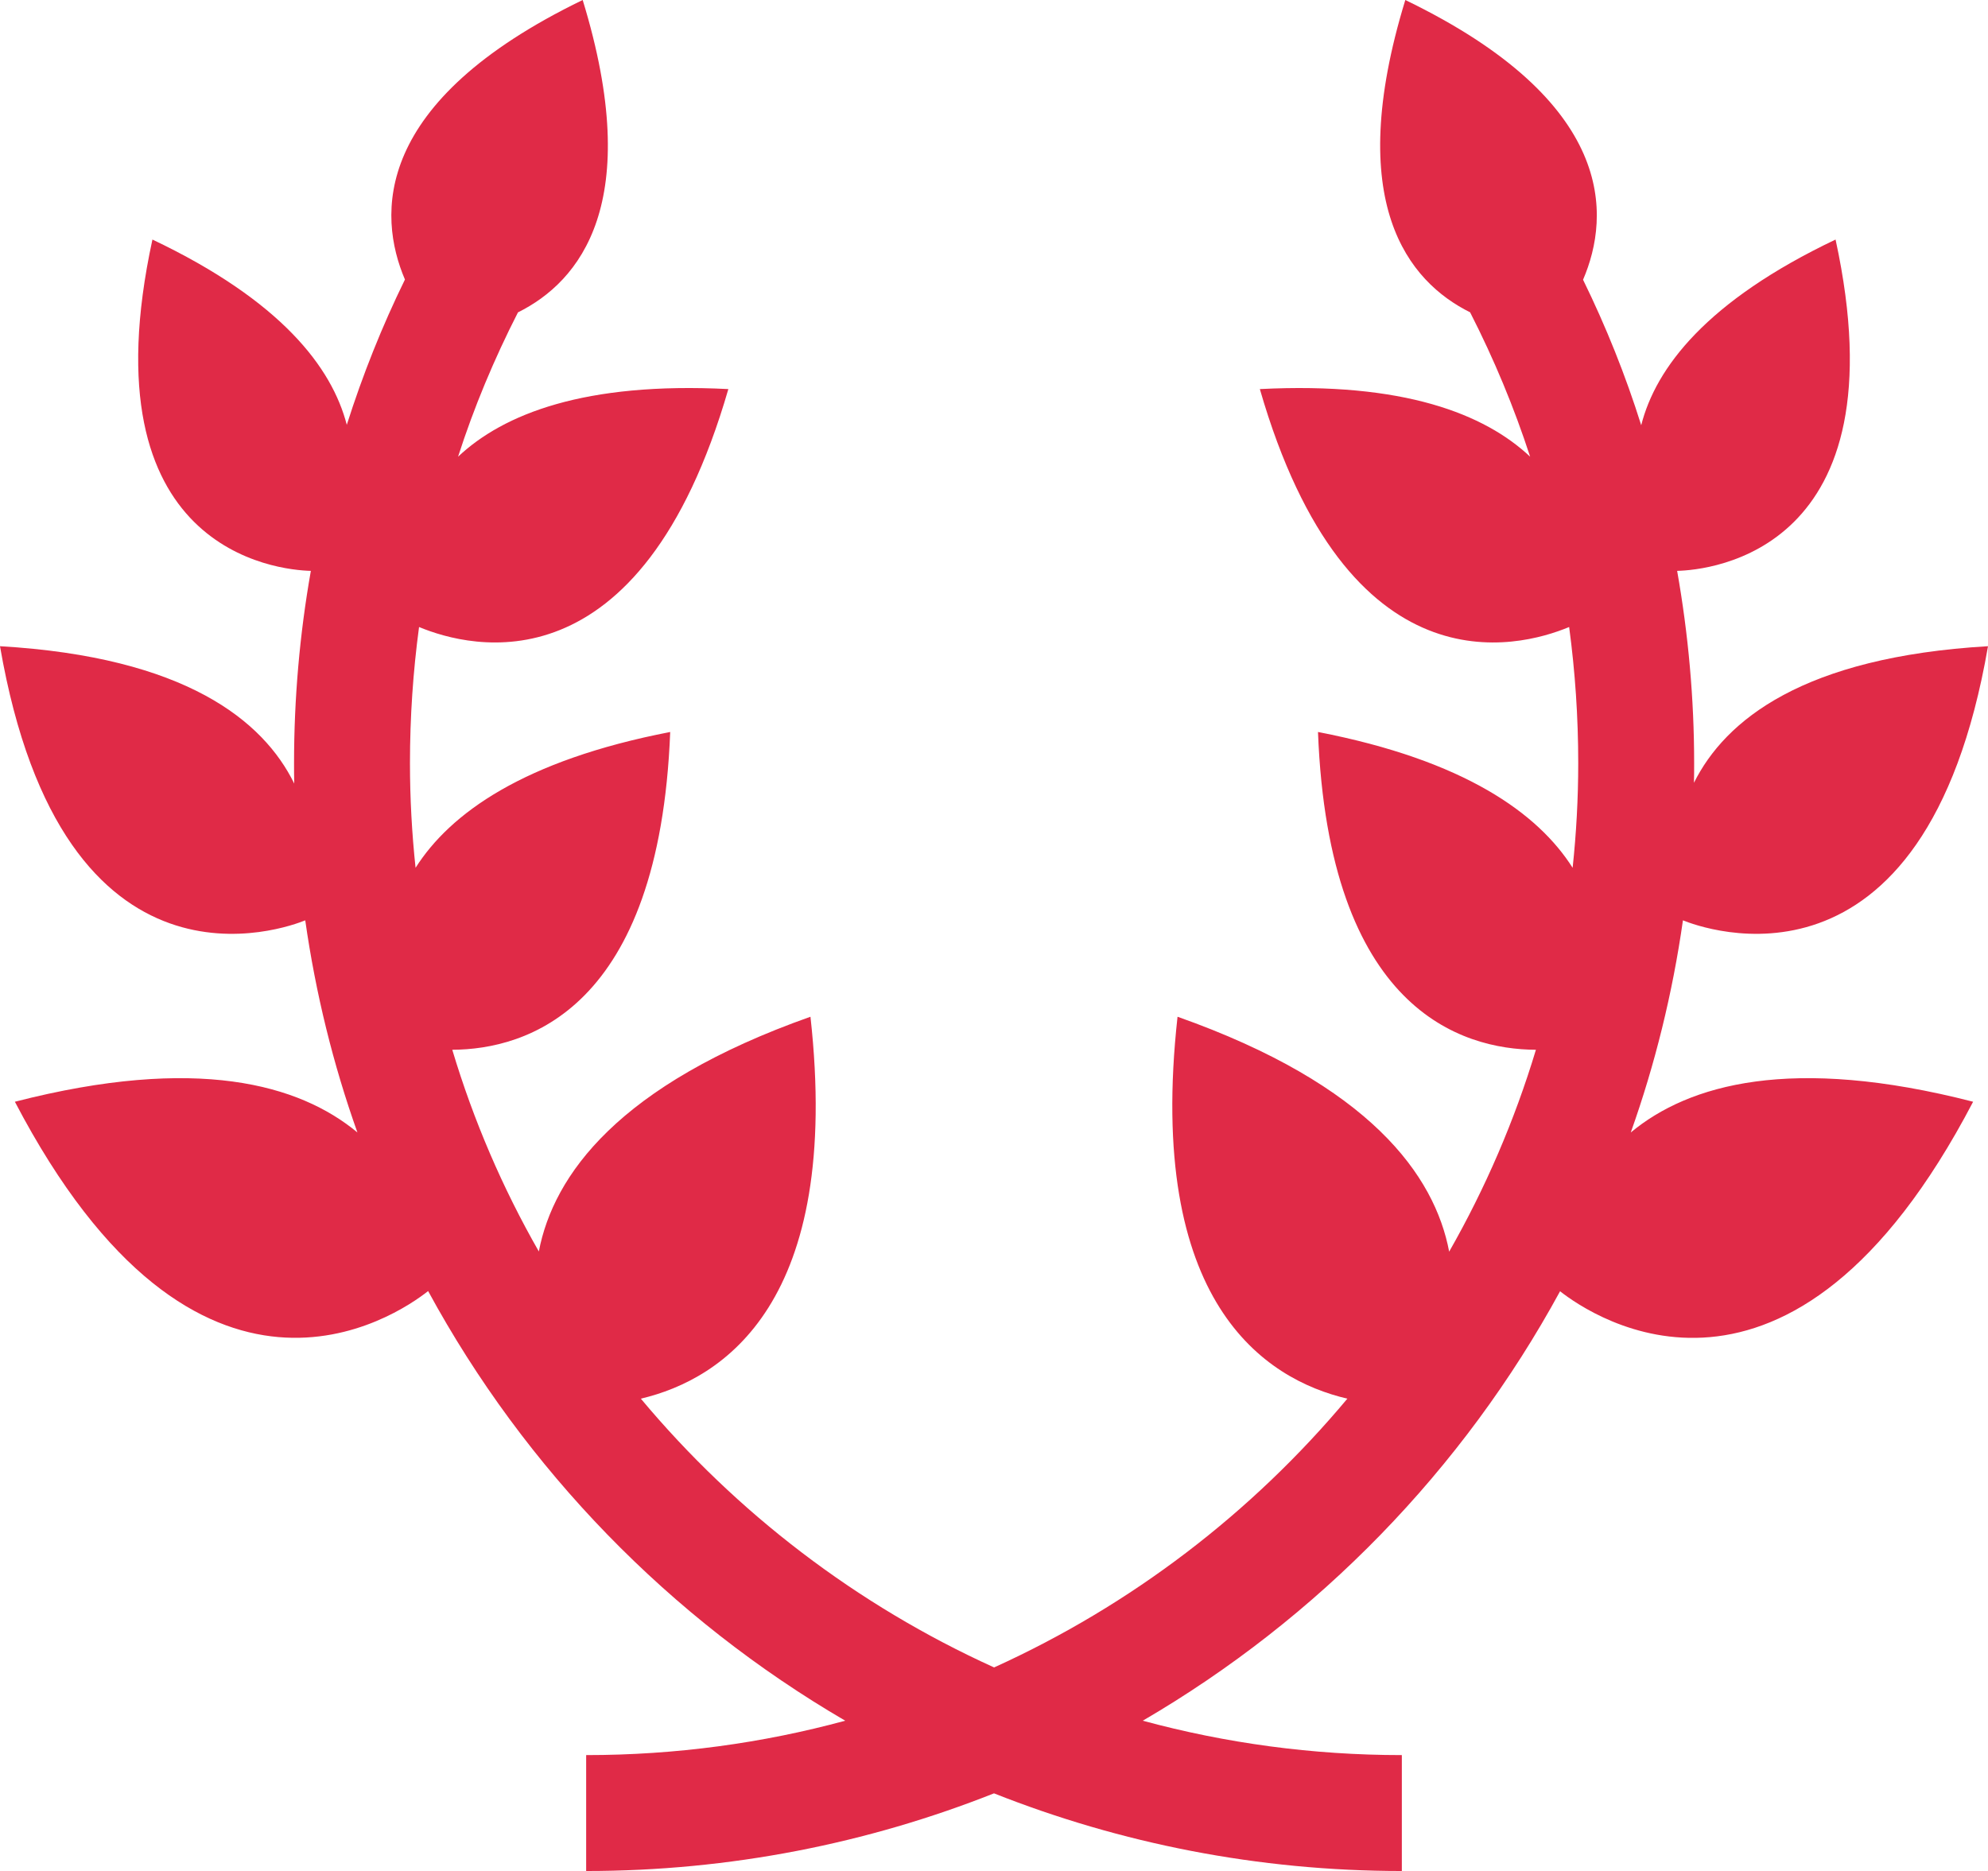
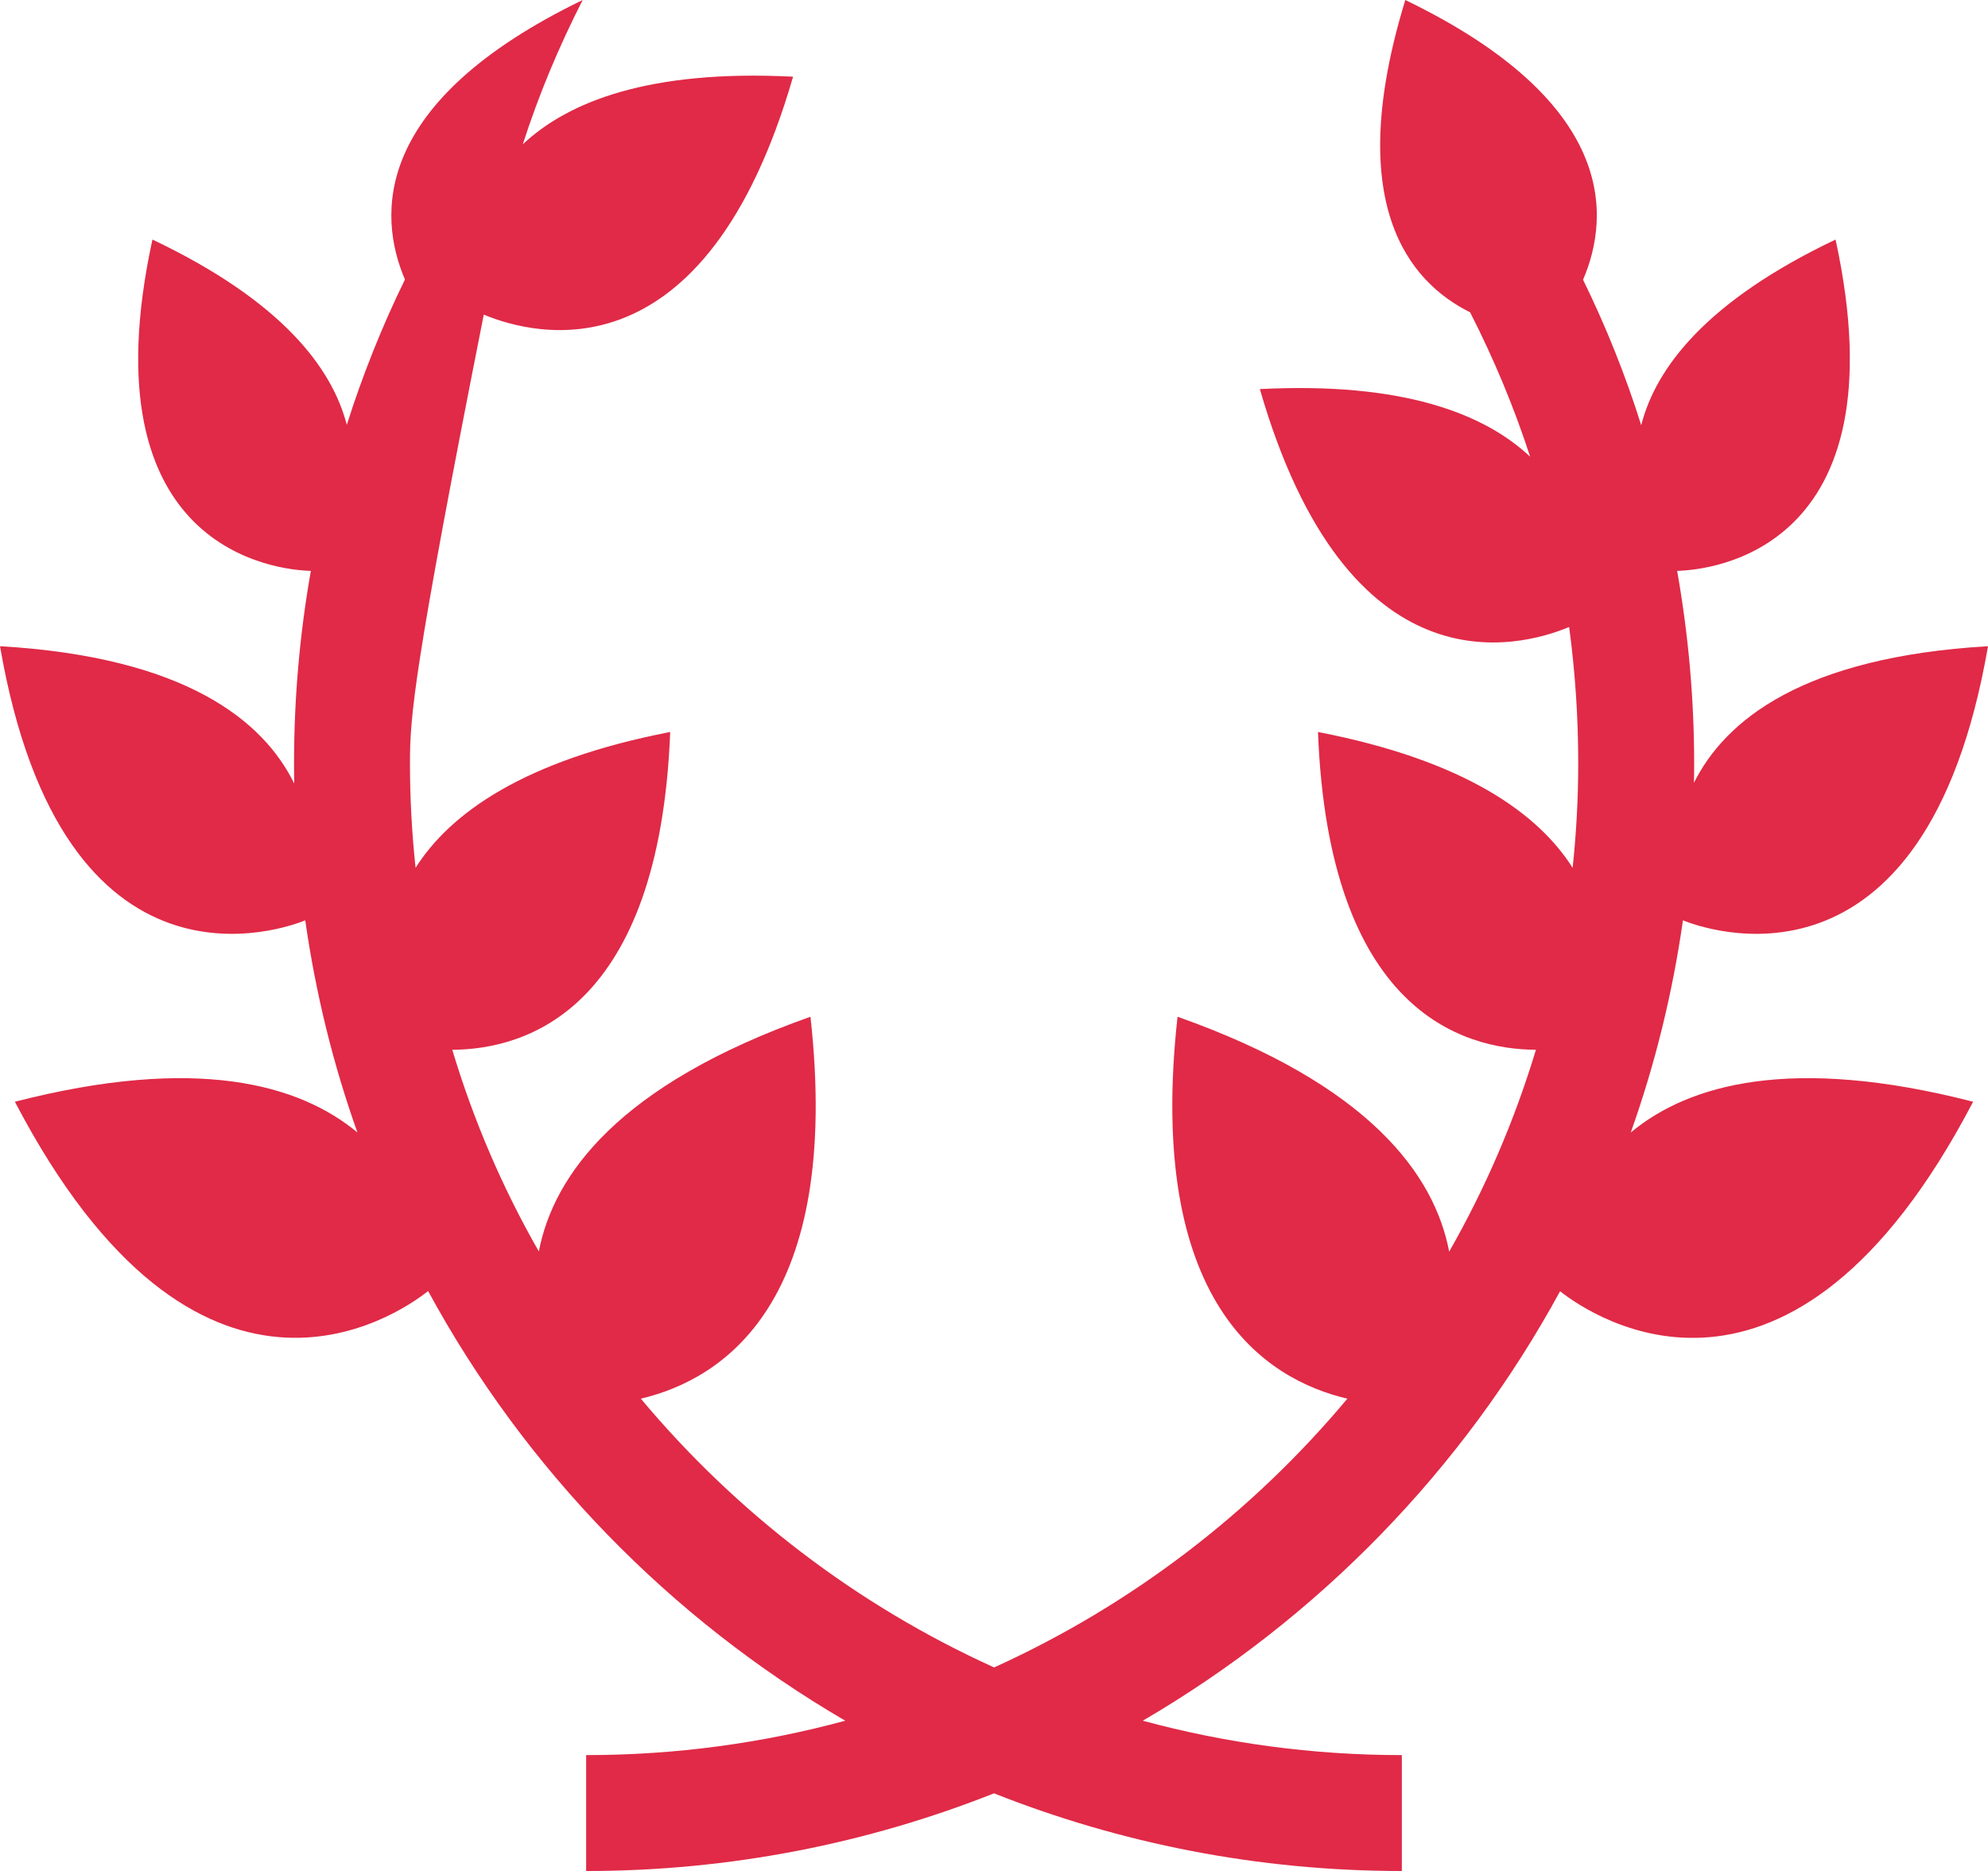
<svg xmlns="http://www.w3.org/2000/svg" version="1.1" id="Layer_1" x="0px" y="0px" viewBox="0 0 102.9 96.85" style="enable-background:new 0 0 102.9 96.85;" xml:space="preserve">
  <style type="text/css">
	.st0{fill:#E02A47;}
	.st1{fill:#E02946;}
	.st2{fill:#E12948;}
</style>
  <g>
    <g>
-       <path class="st0" d="M102.13,57.03C92.67,75.14,82.4,68.14,80.75,66.84    c-5.03,9.24-12.53,16.94-21.6,22.23    c4.28,1.16,8.77,1.78,13.41,1.78v6c-7.45,0-14.57-1.43-21.11-4.02    c-6.54,2.59-13.66,4.02-21.11,4.02v-6c4.64,0,9.14-0.62,13.41-1.78    c-9.07-5.29-16.57-13-21.59-22.24C20.54,68.11,10.25,75.17,0.77,57.03    C10.19,54.61,15.5,56.13,18.5,58.62c-1.25-3.51-2.16-7.19-2.7-10.98    C14.86,48.02,3.27,52.39,0,33.45c9.59,0.56,13.63,3.85,15.23,7.11    c-0.01-0.35-0.01-0.71-0.01-1.06c0-3.33,0.29-6.67,0.87-9.95    c-1.7-0.04-11.7-1.02-8.2-17.15c6.67,3.17,9.29,6.62,10.06,9.59    c0.82-2.58,1.82-5.09,3.01-7.52C19.54,11.14,19.26,5.28,30.16,0    c3.22,10.5-0.15,14.58-3.35,16.17c-1.24,2.43-2.28,4.92-3.1,7.47    c2.35-2.21,6.55-3.88,13.99-3.5c-4.55,15.72-13.35,13.42-16,12.32h-0.01    C21.38,34.77,21.22,37.12,21.22,39.5c0,1.83,0.1,3.64,0.29,5.42    c1.79-2.82,5.59-5.56,13.18-7.03C34.13,52.26,27.25,54.32,23.41,54.34    c1.1,3.67,2.61,7.17,4.48,10.44C28.65,60.83,32,56.15,41.95,52.63    c1.64,14.79-4.51,18.76-8.78,19.77    c4.94,5.91,11.18,10.69,18.28,13.91c0.01,0,0.01,0,0.01,0    c7.1-3.22,13.34-8,18.28-13.91c-4.27-1-10.43-4.97-8.79-19.77    c9.96,3.52,13.31,8.21,14.06,12.16C76.88,61.51,78.39,58.02,79.5,54.34    c-3.85-0.02-10.73-2.08-11.28-16.45c7.59,1.47,11.39,4.21,13.18,7.03    c0.19-1.78,0.29-3.59,0.29-5.42c0-2.38-0.16-4.73-0.47-7.04h-0.01    c-2.65,1.1-11.46,3.4-16-12.32c7.44-0.38,11.64,1.29,13.99,3.5    c-0.83-2.55-1.86-5.03-3.1-7.46v-0.01C72.9,14.58,69.52,10.5,72.74,0    c10.92,5.28,10.63,11.15,9.2,14.48c1.19,2.43,2.2,4.95,3.01,7.53    c0.76-2.98,3.38-6.43,10.06-9.61c3.51,16.16-6.53,17.11-8.2,17.15    c0.58,3.28,0.88,6.62,0.88,9.95c0,0.34,0,0.68-0.01,1.02    c1.62-3.25,5.66-6.51,15.22-7.07C99.63,52.39,88.05,48.02,87.11,47.64    c-0.54,3.79-1.45,7.47-2.7,10.98    C87.41,56.13,92.72,54.61,102.13,57.03z" />
+       <path class="st0" d="M102.13,57.03C92.67,75.14,82.4,68.14,80.75,66.84    c-5.03,9.24-12.53,16.94-21.6,22.23    c4.28,1.16,8.77,1.78,13.41,1.78v6c-7.45,0-14.57-1.43-21.11-4.02    c-6.54,2.59-13.66,4.02-21.11,4.02v-6c4.64,0,9.14-0.62,13.41-1.78    c-9.07-5.29-16.57-13-21.59-22.24C20.54,68.11,10.25,75.17,0.77,57.03    C10.19,54.61,15.5,56.13,18.5,58.62c-1.25-3.51-2.16-7.19-2.7-10.98    C14.86,48.02,3.27,52.39,0,33.45c9.59,0.56,13.63,3.85,15.23,7.11    c-0.01-0.35-0.01-0.71-0.01-1.06c0-3.33,0.29-6.67,0.87-9.95    c-1.7-0.04-11.7-1.02-8.2-17.15c6.67,3.17,9.29,6.62,10.06,9.59    c0.82-2.58,1.82-5.09,3.01-7.52C19.54,11.14,19.26,5.28,30.16,0    c-1.24,2.43-2.28,4.92-3.1,7.47    c2.35-2.21,6.55-3.88,13.99-3.5c-4.55,15.72-13.35,13.42-16,12.32h-0.01    C21.38,34.77,21.22,37.12,21.22,39.5c0,1.83,0.1,3.64,0.29,5.42    c1.79-2.82,5.59-5.56,13.18-7.03C34.13,52.26,27.25,54.32,23.41,54.34    c1.1,3.67,2.61,7.17,4.48,10.44C28.65,60.83,32,56.15,41.95,52.63    c1.64,14.79-4.51,18.76-8.78,19.77    c4.94,5.91,11.18,10.69,18.28,13.91c0.01,0,0.01,0,0.01,0    c7.1-3.22,13.34-8,18.28-13.91c-4.27-1-10.43-4.97-8.79-19.77    c9.96,3.52,13.31,8.21,14.06,12.16C76.88,61.51,78.39,58.02,79.5,54.34    c-3.85-0.02-10.73-2.08-11.28-16.45c7.59,1.47,11.39,4.21,13.18,7.03    c0.19-1.78,0.29-3.59,0.29-5.42c0-2.38-0.16-4.73-0.47-7.04h-0.01    c-2.65,1.1-11.46,3.4-16-12.32c7.44-0.38,11.64,1.29,13.99,3.5    c-0.83-2.55-1.86-5.03-3.1-7.46v-0.01C72.9,14.58,69.52,10.5,72.74,0    c10.92,5.28,10.63,11.15,9.2,14.48c1.19,2.43,2.2,4.95,3.01,7.53    c0.76-2.98,3.38-6.43,10.06-9.61c3.51,16.16-6.53,17.11-8.2,17.15    c0.58,3.28,0.88,6.62,0.88,9.95c0,0.34,0,0.68-0.01,1.02    c1.62-3.25,5.66-6.51,15.22-7.07C99.63,52.39,88.05,48.02,87.11,47.64    c-0.54,3.79-1.45,7.47-2.7,10.98    C87.41,56.13,92.72,54.61,102.13,57.03z" />
    </g>
  </g>
</svg>